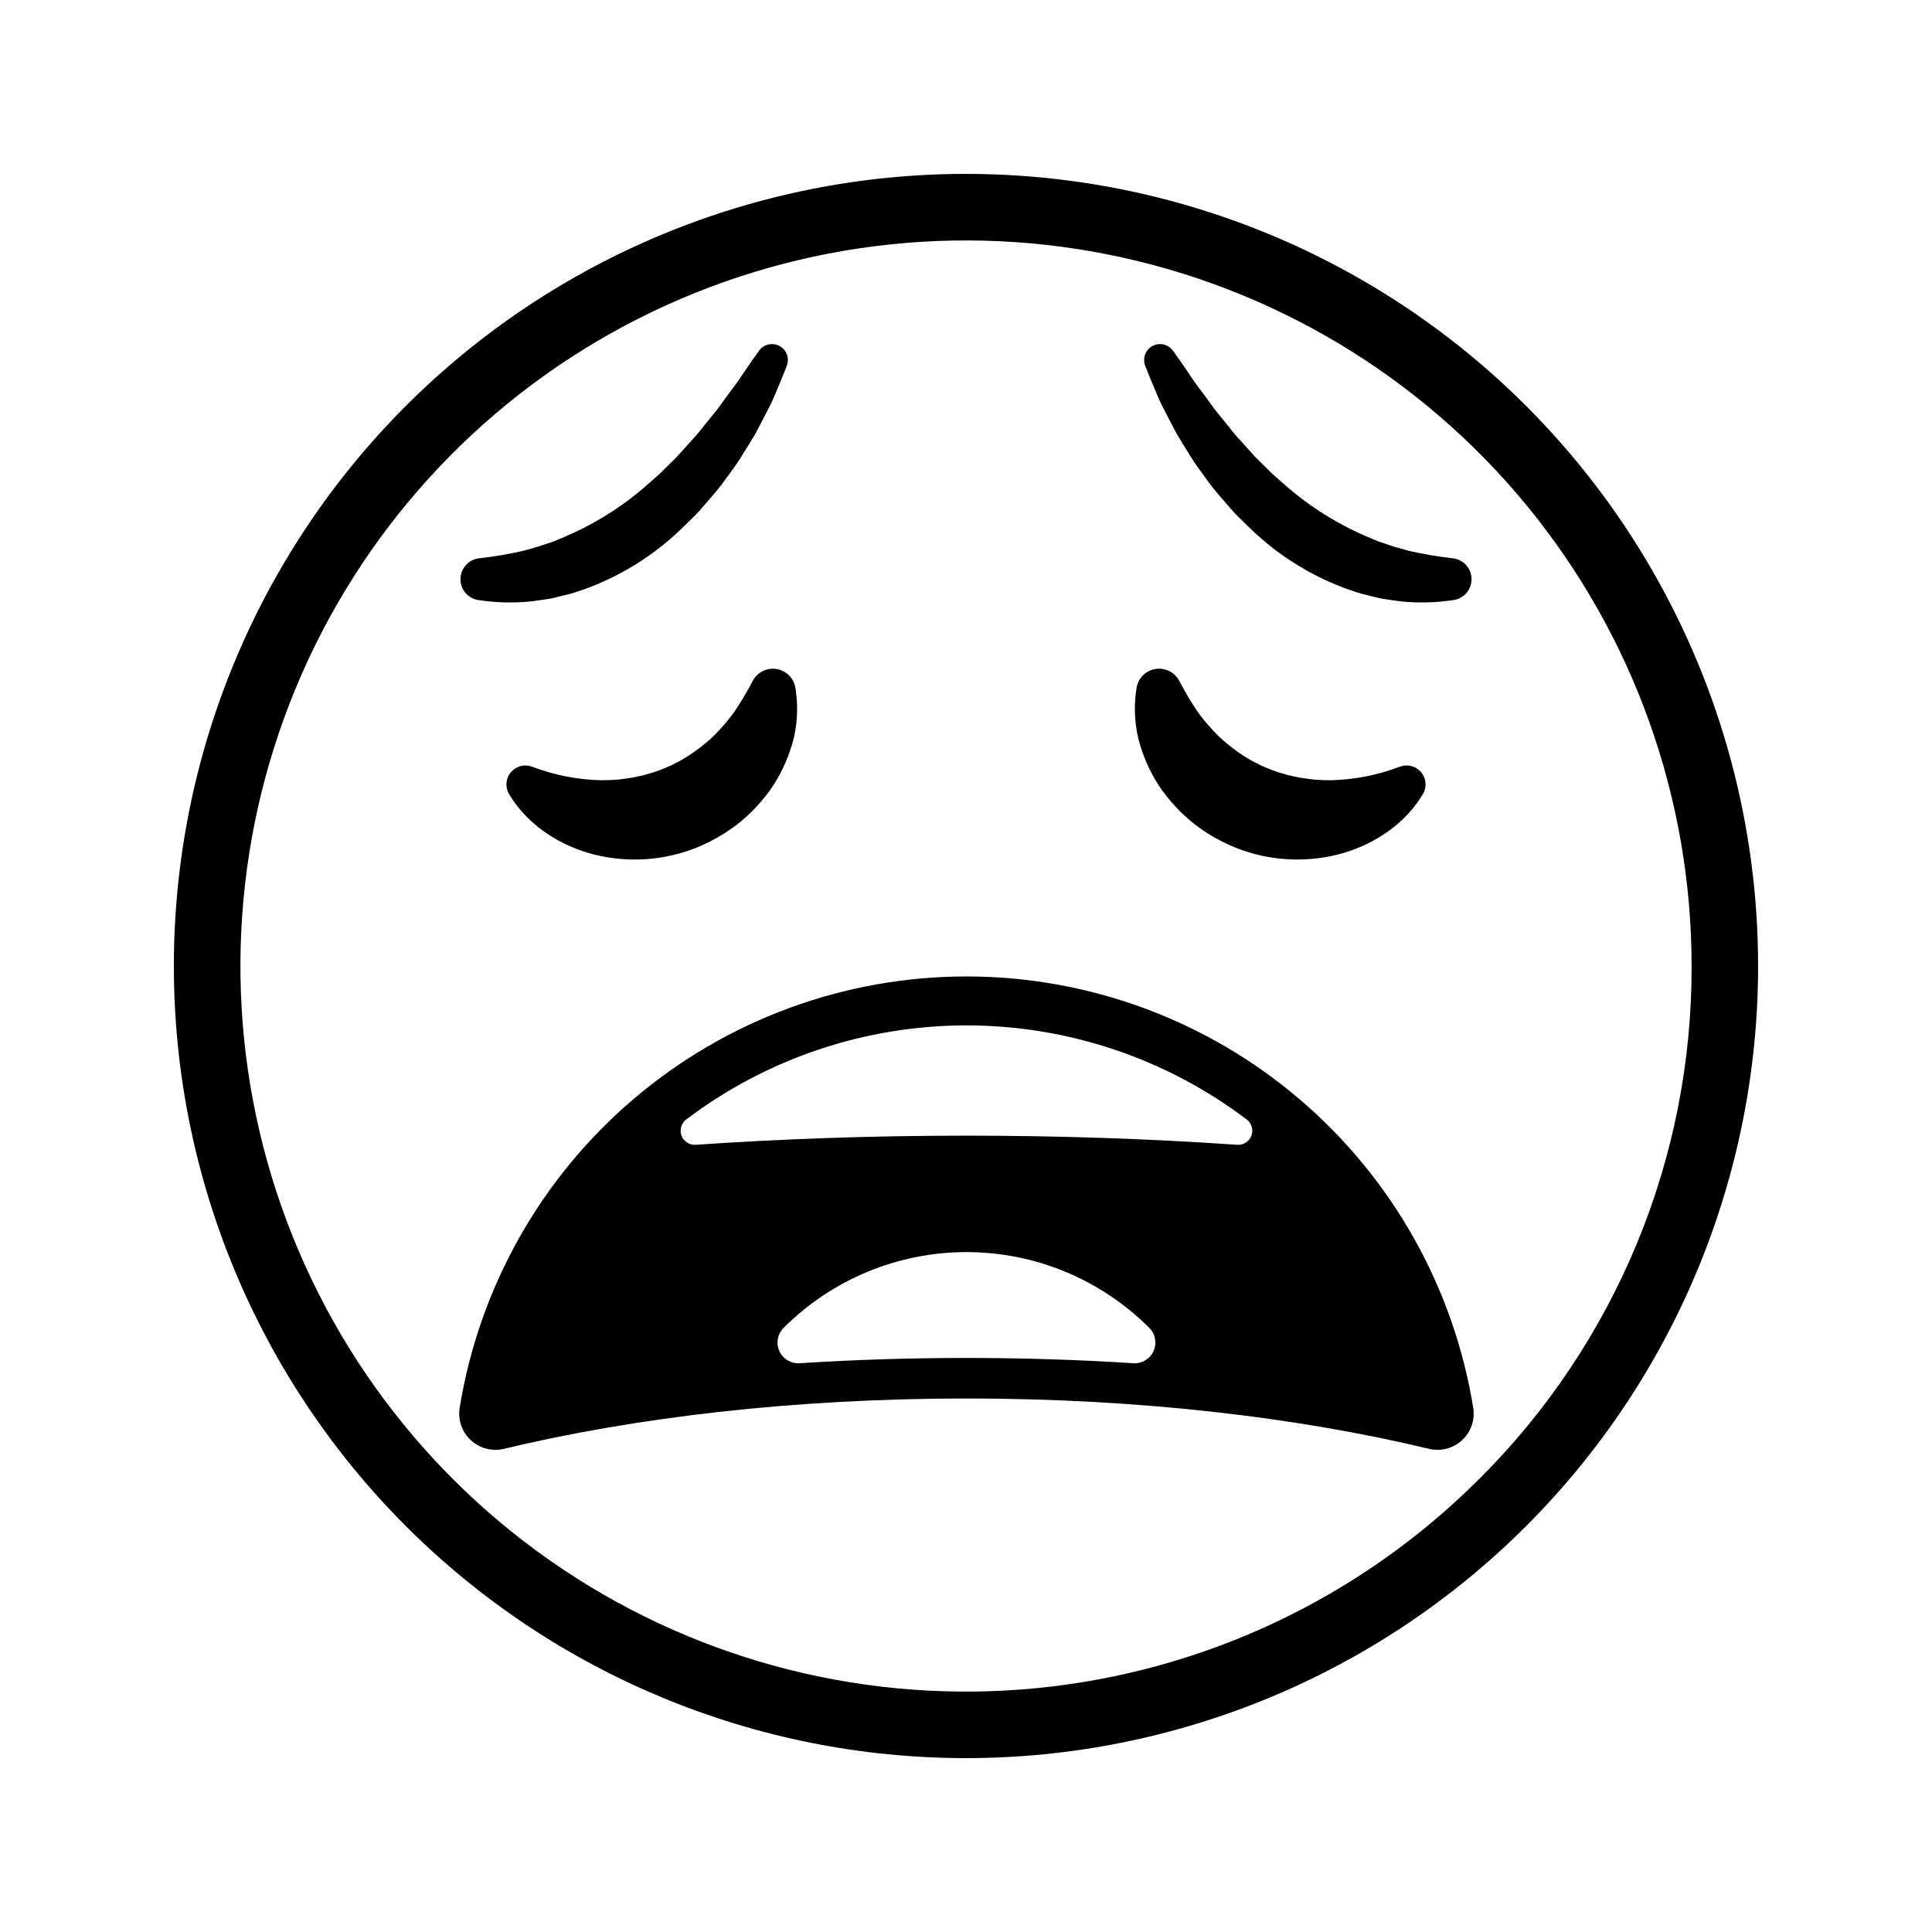
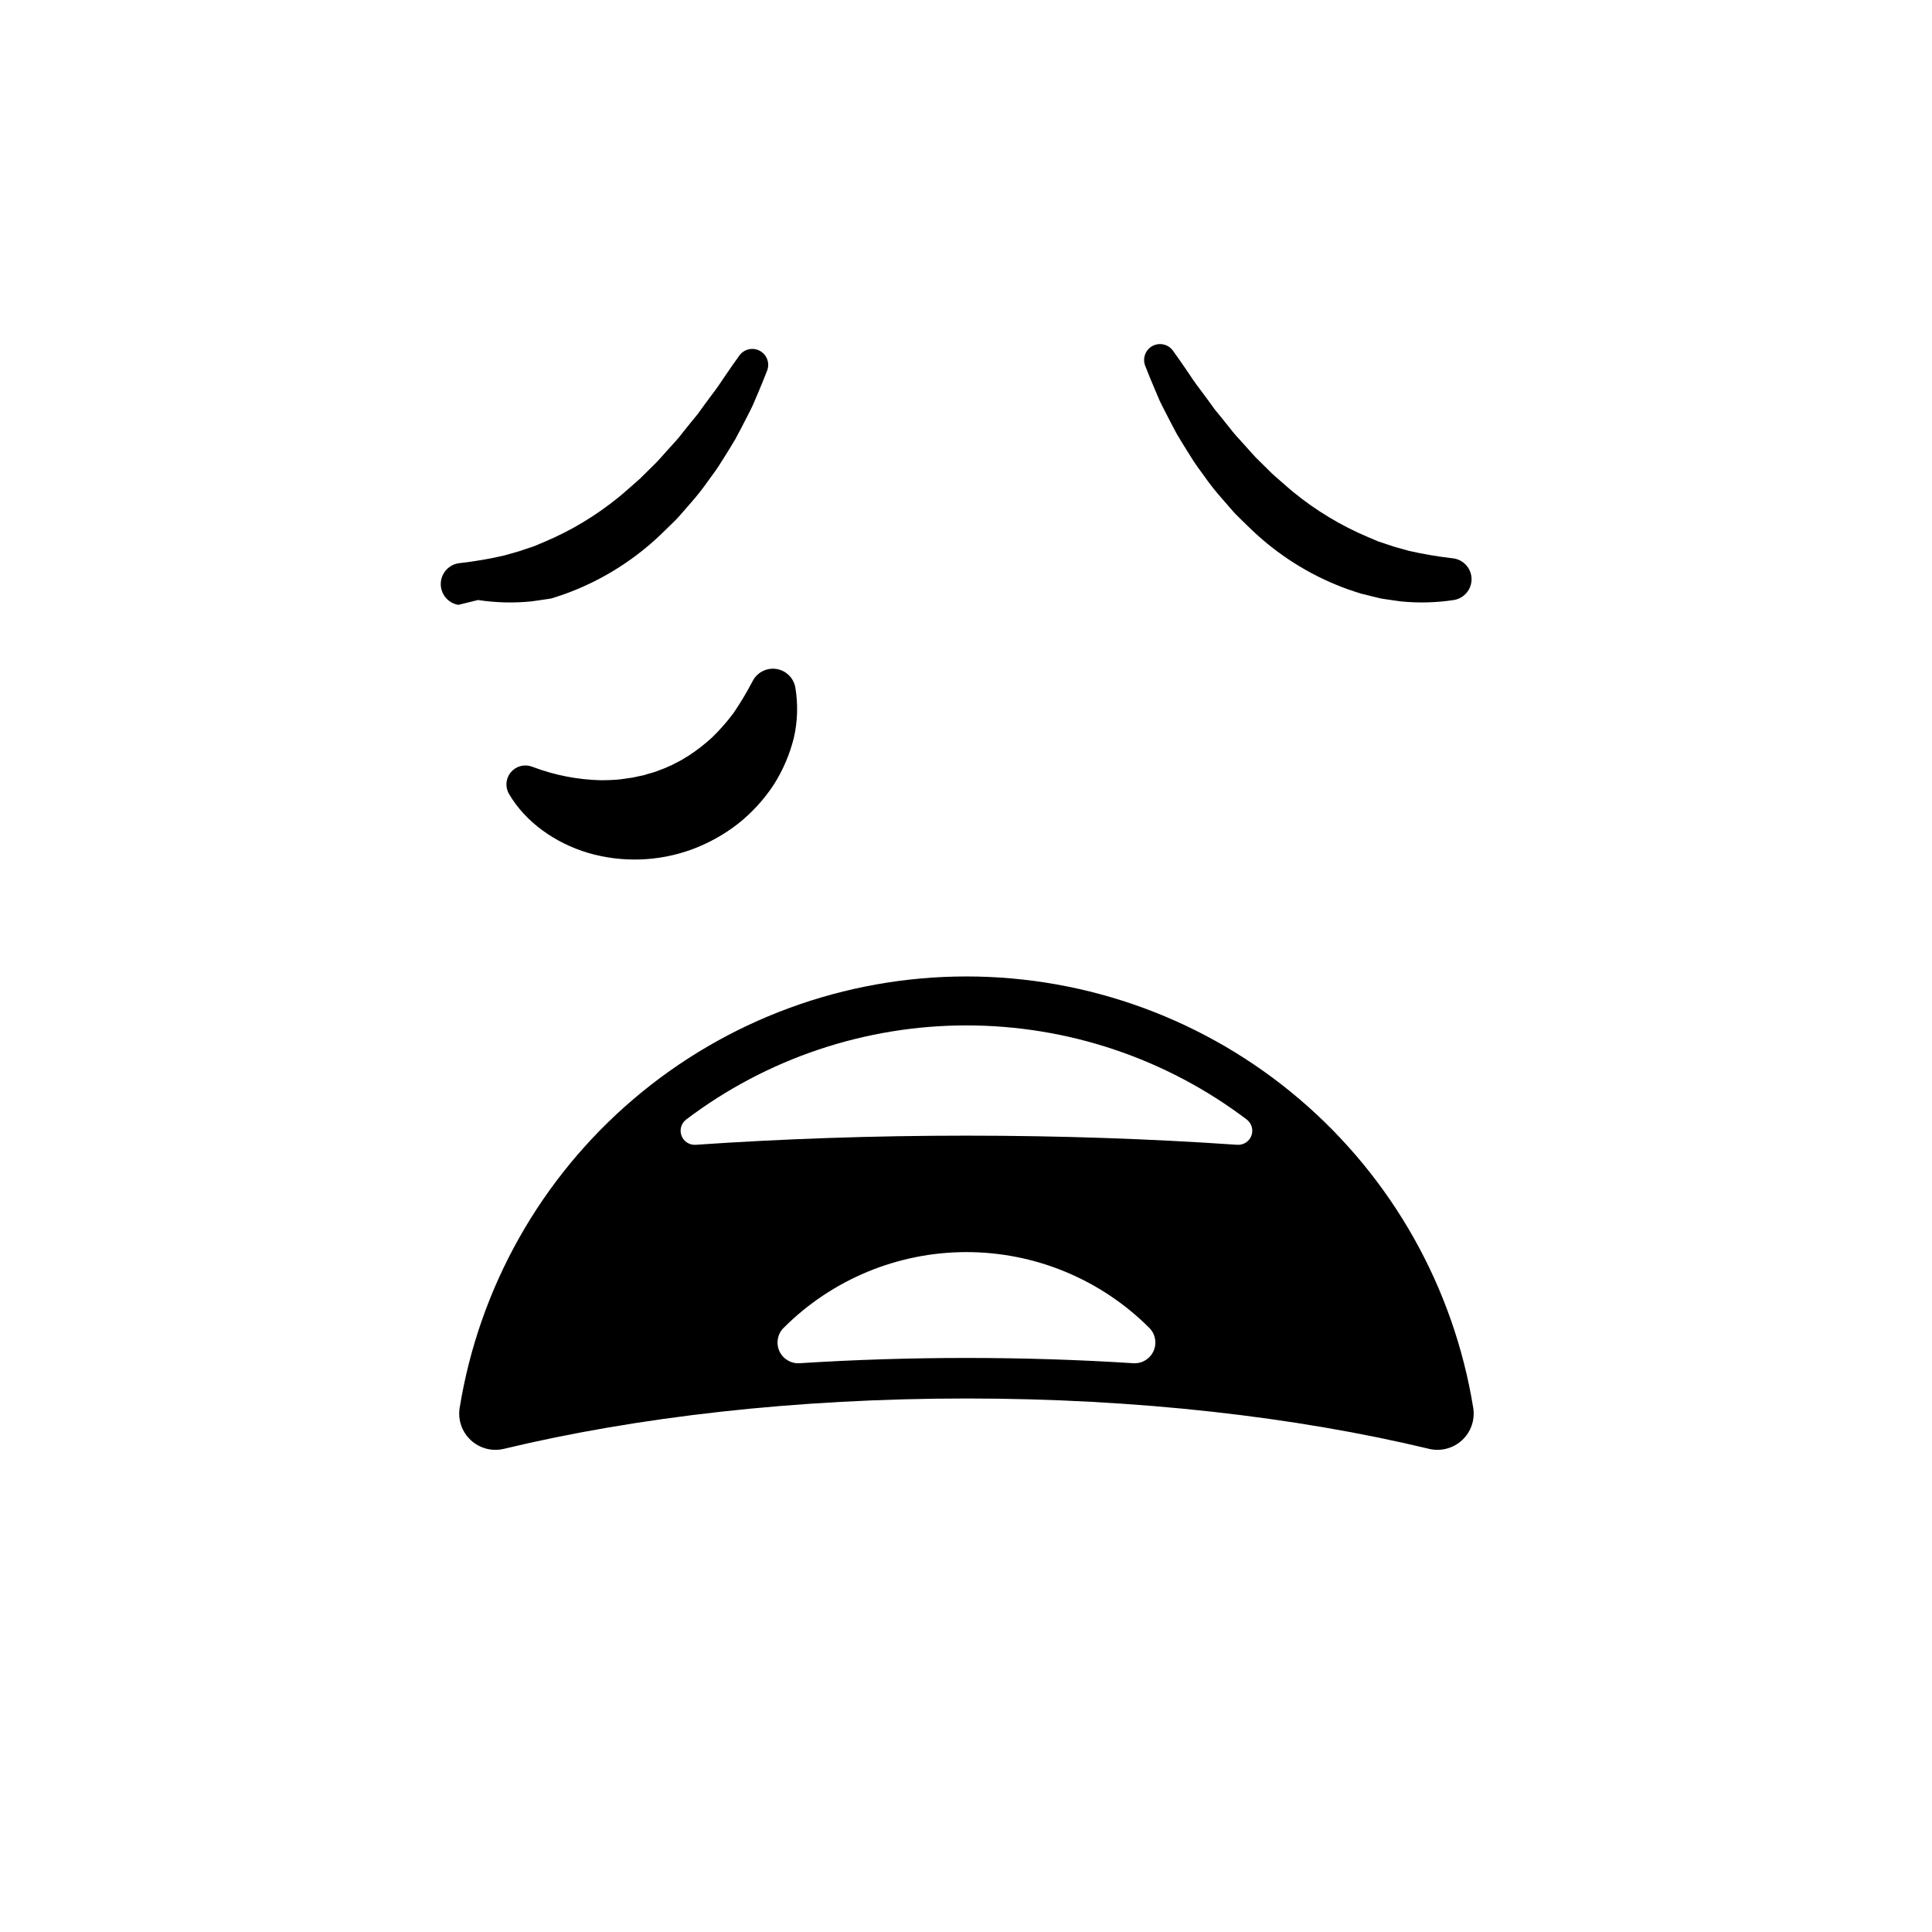
<svg xmlns="http://www.w3.org/2000/svg" fill="#000000" width="800px" height="800px" version="1.1" viewBox="144 144 512 512">
  <g>
-     <path d="m400 190.08c-55.676 0-109.07 22.117-148.44 61.484s-61.484 92.762-61.484 148.44c0 55.672 22.117 109.07 61.484 148.43 39.367 39.367 92.762 61.484 148.44 61.484 55.672 0 109.07-22.117 148.43-61.484 39.371-39.367 61.484-92.762 61.484-148.43 0-36.852-9.699-73.051-28.121-104.96-18.426-31.914-44.926-58.414-76.84-76.836-31.91-18.426-68.109-28.125-104.96-28.125zm135.97 345.89c-31.457 31.457-72.852 51.035-117.12 55.395-44.273 4.363-88.688-6.762-125.68-31.48-36.988-24.715-64.266-61.492-77.176-104.06-12.914-42.57-10.668-88.301 6.356-129.4 17.023-41.102 47.773-75.027 87.008-96 39.234-20.969 84.523-27.688 128.16-19.008 43.633 8.68 82.906 32.219 111.13 66.605 28.219 34.391 43.645 77.5 43.645 121.99 0.07 25.262-4.871 50.285-14.539 73.625-9.668 23.336-23.867 44.527-41.777 62.34z" />
    <path d="m400.12 402.77c-32.32 0.004-63.582 11.508-88.191 32.461-24.609 20.949-40.957 49.977-46.117 81.883-0.504 3.168 0.609 6.375 2.965 8.555 2.356 2.18 5.641 3.035 8.762 2.289 35.121-8.43 77.266-13.344 122.58-13.344s87.461 4.91 122.58 13.34v0.004c3.117 0.746 6.406-0.109 8.762-2.289 2.356-2.176 3.465-5.387 2.965-8.555-5.16-31.906-21.508-60.934-46.117-81.883-24.609-20.953-55.871-32.457-88.191-32.461zm44.219 102.5c-14.355-0.922-29.133-1.398-44.223-1.398-15.086 0-29.863 0.48-44.223 1.398h0.004c-2.277 0.145-4.406-1.133-5.352-3.207-0.945-2.074-0.508-4.519 1.098-6.141 12.848-12.867 30.289-20.102 48.477-20.102s35.625 7.234 48.477 20.102c1.605 1.621 2.039 4.066 1.094 6.141-0.945 2.078-3.074 3.352-5.352 3.207zm27.539-57.887c-22.965-1.582-47.004-2.422-71.762-2.422-24.758 0-48.797 0.84-71.762 2.422h0.004c-1.648 0.113-3.176-0.867-3.754-2.414-0.578-1.551-0.074-3.293 1.242-4.289 21.383-16.18 47.461-24.938 74.273-24.938s52.891 8.758 74.273 24.938c1.316 0.996 1.82 2.742 1.242 4.289-0.582 1.547-2.109 2.527-3.754 2.414z" />
    <path d="m343.54 324.35-0.379 0.691h0.004c-1.453 2.754-3.062 5.418-4.82 7.984-1.691 2.266-3.555 4.391-5.582 6.359-1.977 1.828-4.109 3.481-6.367 4.949-0.586 0.316-1.141 0.676-1.699 1.031-0.562 0.344-1.18 0.598-1.758 0.91-0.301 0.141-0.57 0.328-0.871 0.469l-0.91 0.391h0.004c-0.594 0.285-1.203 0.539-1.824 0.762l-1.855 0.695c-0.625 0.223-1.277 0.344-1.91 0.543l-0.953 0.305-0.984 0.199c-0.656 0.125-1.309 0.301-1.977 0.422-1.34 0.188-2.691 0.426-4.078 0.555-1.379 0.09-2.773 0.164-4.188 0.156v0.004c-6.195-0.133-12.32-1.316-18.117-3.5l-0.395-0.141c-1.988-0.691-4.195-0.07-5.531 1.555-1.332 1.625-1.512 3.91-0.449 5.723 4.387 7.469 12.184 12.984 20.938 15.605l0.004 0.004c8.988 2.621 18.578 2.316 27.383-0.867 4.418-1.621 8.562-3.914 12.285-6.793 3.668-2.902 6.859-6.363 9.449-10.258 2.492-3.879 4.324-8.141 5.434-12.617 0.996-4.379 1.125-8.91 0.375-13.336-0.465-2.512-2.457-4.457-4.977-4.863-2.523-0.402-5.023 0.824-6.25 3.062z" />
-     <path d="m270.69 303.01c4.695 0.723 9.461 0.84 14.188 0.359l3.539-0.512c0.59-0.094 1.188-0.156 1.77-0.281l1.738-0.422 3.481-0.859c1.129-0.371 2.269-0.727 3.394-1.121h-0.004c8.91-3.203 17.105-8.121 24.121-14.484 1.719-1.559 3.344-3.203 5.004-4.812 0.844-0.793 1.57-1.684 2.328-2.543l2.254-2.594c1.504-1.711 2.914-3.5 4.223-5.363 1.344-1.832 2.699-3.648 3.856-5.578 1.211-1.898 2.387-3.809 3.531-5.738 1.047-1.977 2.102-3.941 3.102-5.934 0.496-0.996 1.031-1.973 1.488-2.984l1.309-3.062c0.867-2.039 1.707-4.086 2.504-6.144l-0.004-0.004c0.77-1.977-0.055-4.219-1.914-5.231-1.863-1.016-4.191-0.488-5.434 1.23l-0.145 0.203c-1.246 1.719-2.445 3.449-3.625 5.188l-1.758 2.602c-0.582 0.867-1.238 1.68-1.852 2.519-1.258 1.66-2.461 3.348-3.672 5.019-1.293 1.609-2.625 3.176-3.883 4.793-1.23 1.645-2.625 3.129-3.996 4.625-1.379 1.488-2.641 3.078-4.121 4.434l-2.137 2.117c-0.691 0.723-1.418 1.406-2.18 2.051-1.512 1.285-2.965 2.641-4.488 3.887-5.996 4.91-12.664 8.934-19.801 11.949-0.887 0.352-1.762 0.742-2.644 1.117l-2.711 0.91c-1.801 0.668-3.66 1.078-5.512 1.629v0.004c-3.789 0.859-7.621 1.516-11.48 1.961l-0.215 0.023c-2.758 0.328-4.856 2.637-4.918 5.414-0.066 2.777 1.922 5.18 4.664 5.633z" />
-     <path d="m451.04 352.1c2.594 3.894 5.781 7.356 9.449 10.258 3.723 2.879 7.867 5.172 12.285 6.793 8.805 3.184 18.395 3.488 27.387 0.867 8.754-2.621 16.551-8.137 20.938-15.605 1.066-1.82 0.887-4.109-0.457-5.734-1.34-1.629-3.555-2.242-5.543-1.539l-0.375 0.133c-5.797 2.184-11.922 3.367-18.117 3.5-1.414 0.008-2.812-0.066-4.188-0.156-1.387-0.129-2.738-0.367-4.078-0.555-0.668-0.121-1.32-0.297-1.977-0.422l-0.984-0.199-0.953-0.305c-0.633-0.203-1.289-0.32-1.91-0.543l-1.855-0.695v-0.004c-0.621-0.223-1.23-0.477-1.824-0.762l-0.91-0.391c-0.297-0.141-0.57-0.328-0.871-0.469-0.578-0.312-1.195-0.566-1.758-0.91-0.555-0.355-1.109-0.715-1.699-1.031h0.004c-2.258-1.469-4.387-3.121-6.367-4.949-2.023-1.969-3.891-4.094-5.582-6.359-1.758-2.566-3.363-5.231-4.816-7.984l-0.391-0.719v0.004c-1.234-2.231-3.734-3.445-6.25-3.035-2.516 0.406-4.504 2.352-4.965 4.859-0.75 4.426-0.621 8.961 0.379 13.336 1.105 4.477 2.941 8.738 5.43 12.617z" />
+     <path d="m270.69 303.01c4.695 0.723 9.461 0.84 14.188 0.359l3.539-0.512c0.59-0.094 1.188-0.156 1.77-0.281c1.129-0.371 2.269-0.727 3.394-1.121h-0.004c8.91-3.203 17.105-8.121 24.121-14.484 1.719-1.559 3.344-3.203 5.004-4.812 0.844-0.793 1.57-1.684 2.328-2.543l2.254-2.594c1.504-1.711 2.914-3.5 4.223-5.363 1.344-1.832 2.699-3.648 3.856-5.578 1.211-1.898 2.387-3.809 3.531-5.738 1.047-1.977 2.102-3.941 3.102-5.934 0.496-0.996 1.031-1.973 1.488-2.984l1.309-3.062c0.867-2.039 1.707-4.086 2.504-6.144l-0.004-0.004c0.77-1.977-0.055-4.219-1.914-5.231-1.863-1.016-4.191-0.488-5.434 1.23l-0.145 0.203c-1.246 1.719-2.445 3.449-3.625 5.188l-1.758 2.602c-0.582 0.867-1.238 1.68-1.852 2.519-1.258 1.66-2.461 3.348-3.672 5.019-1.293 1.609-2.625 3.176-3.883 4.793-1.23 1.645-2.625 3.129-3.996 4.625-1.379 1.488-2.641 3.078-4.121 4.434l-2.137 2.117c-0.691 0.723-1.418 1.406-2.18 2.051-1.512 1.285-2.965 2.641-4.488 3.887-5.996 4.91-12.664 8.934-19.801 11.949-0.887 0.352-1.762 0.742-2.644 1.117l-2.711 0.91c-1.801 0.668-3.66 1.078-5.512 1.629v0.004c-3.789 0.859-7.621 1.516-11.48 1.961l-0.215 0.023c-2.758 0.328-4.856 2.637-4.918 5.414-0.066 2.777 1.922 5.18 4.664 5.633z" />
    <path d="m449.99 247.07 1.309 3.062c0.453 1.012 0.992 1.988 1.488 2.984 0.996 1.992 2.055 3.957 3.102 5.934 1.145 1.926 2.32 3.84 3.531 5.738 1.156 1.934 2.512 3.75 3.856 5.578l-0.004 0.008c1.309 1.863 2.719 3.652 4.223 5.363l2.254 2.594c0.758 0.859 1.484 1.75 2.328 2.543 1.66 1.609 3.285 3.25 5.004 4.812 7.016 6.363 15.211 11.281 24.121 14.484 1.125 0.395 2.266 0.75 3.394 1.121l3.481 0.859 1.738 0.422c0.582 0.125 1.18 0.188 1.77 0.281l3.539 0.512c4.723 0.48 9.492 0.363 14.184-0.359 2.742-0.453 4.731-2.856 4.668-5.637-0.066-2.777-2.168-5.082-4.926-5.41l-0.211-0.023c-3.859-0.445-7.691-1.102-11.48-1.961-1.848-0.555-3.711-0.965-5.512-1.629l-2.711-0.91c-0.883-0.375-1.758-0.766-2.644-1.117l0.004-0.004c-7.137-3.016-13.805-7.039-19.801-11.949-1.523-1.246-2.981-2.602-4.488-3.887h-0.004c-0.762-0.645-1.488-1.328-2.18-2.051l-2.137-2.117c-1.48-1.355-2.742-2.949-4.121-4.434-1.371-1.496-2.766-2.981-3.996-4.625-1.258-1.617-2.59-3.184-3.883-4.793-1.211-1.676-2.41-3.363-3.672-5.019-0.613-0.84-1.27-1.652-1.852-2.519l-1.754-2.602c-1.176-1.734-2.379-3.465-3.625-5.188l-0.148-0.207c-1.246-1.715-3.57-2.238-5.434-1.227-1.859 1.016-2.68 3.254-1.914 5.231 0.797 2.059 1.641 4.102 2.504 6.141z" />
  </g>
</svg>